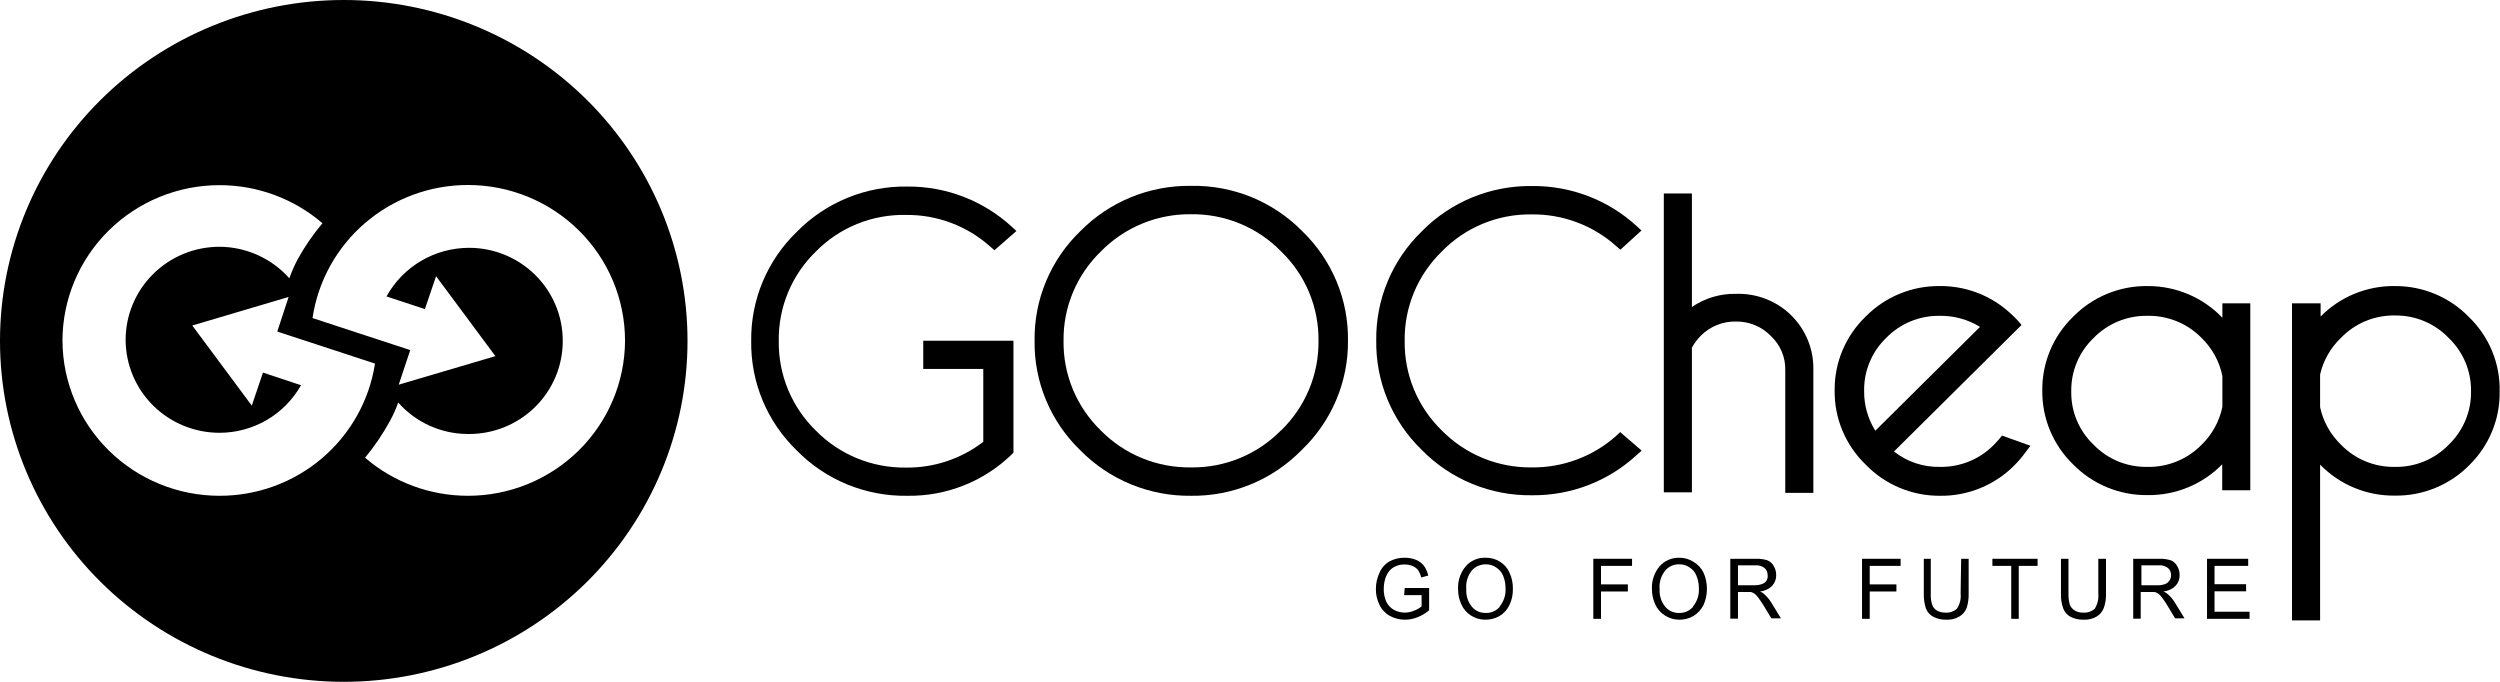
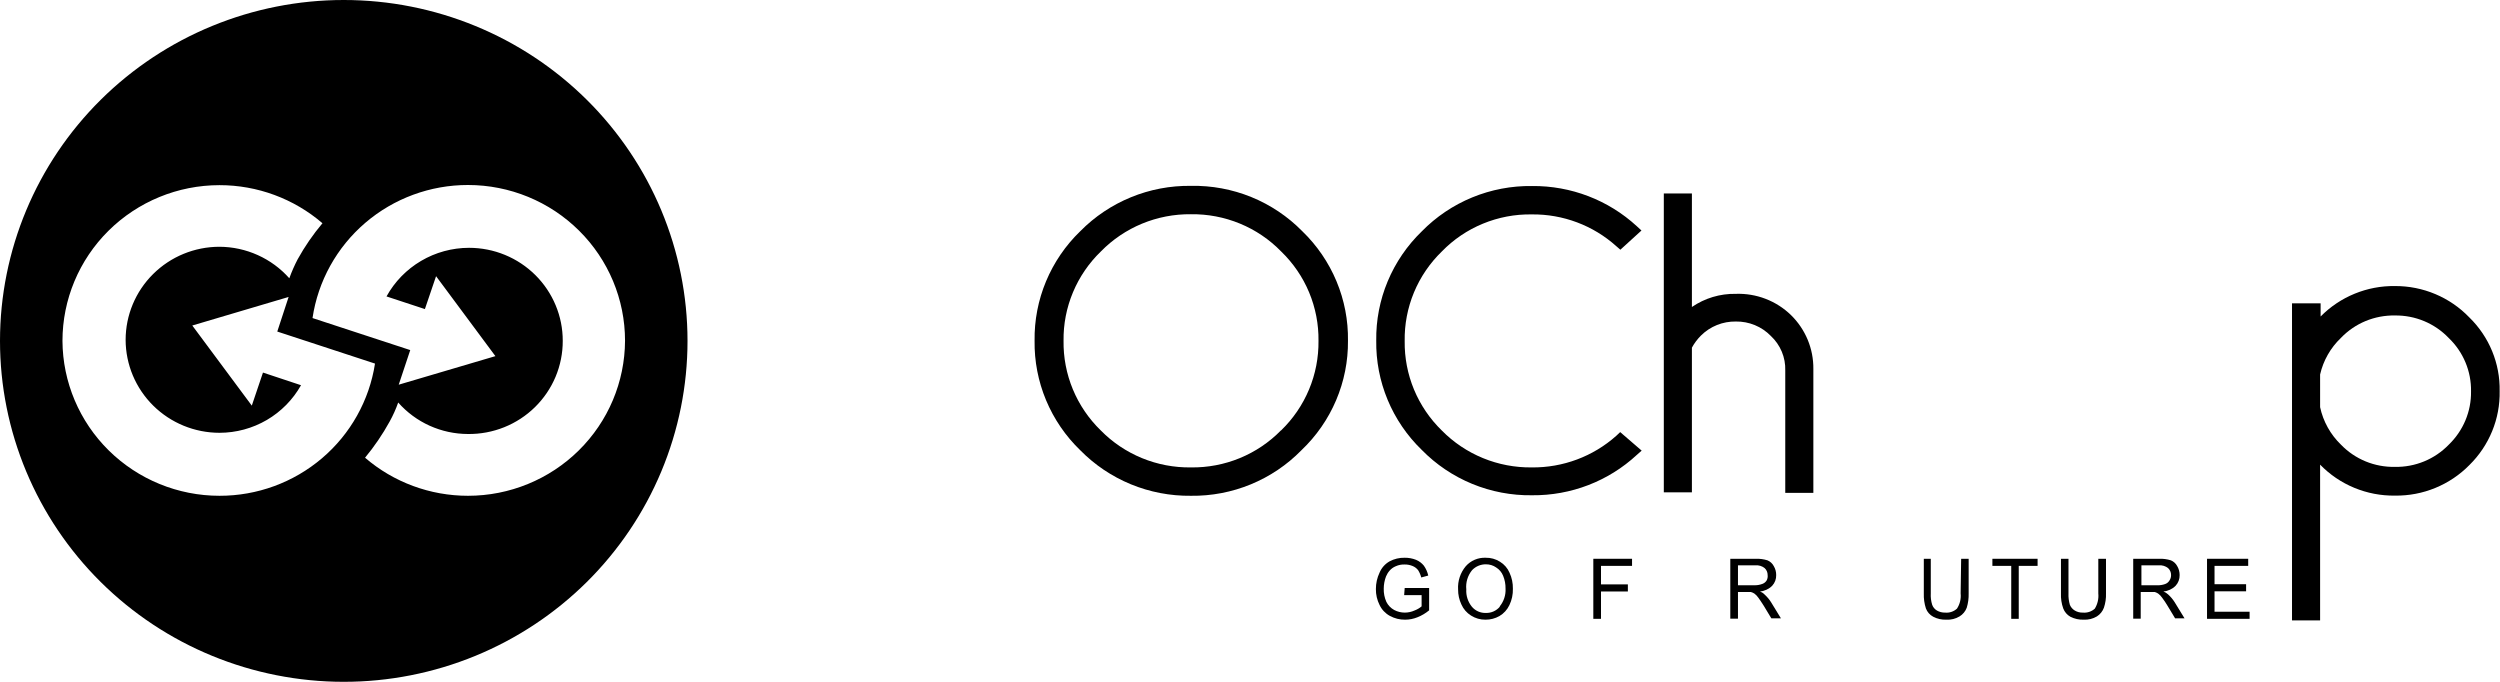
<svg xmlns="http://www.w3.org/2000/svg" width="143" height="39" viewBox="0 0 143 39" fill="none">
  <g clip-path="url(#clip0_232_26)">
    <path d="M19.663 0C14.448 0 9.447 2.054 5.759 5.711C2.072 9.368 0 14.328 0 19.5C0 22.061 0.509 24.596 1.497 26.962C2.485 29.328 3.933 31.478 5.759 33.289C9.447 36.946 14.448 39 19.663 39C22.245 39 24.802 38.496 27.188 37.516C29.573 36.536 31.741 35.099 33.567 33.289C35.392 31.478 36.841 29.328 37.829 26.962C38.817 24.596 39.326 22.061 39.326 19.5C39.326 14.328 37.254 9.368 33.567 5.711C29.879 2.054 24.878 0 19.663 0ZM12.556 28.359C10.182 28.359 7.905 27.427 6.222 25.767C4.539 24.107 3.586 21.854 3.573 19.5C3.573 17.137 4.52 14.871 6.204 13.201C7.889 11.53 10.174 10.591 12.556 10.591C14.72 10.59 16.811 11.364 18.445 12.769C17.907 13.409 17.432 14.098 17.028 14.828C16.844 15.18 16.684 15.544 16.549 15.917C16.049 15.354 15.435 14.902 14.747 14.592C14.059 14.281 13.312 14.119 12.556 14.115C11.132 14.115 9.766 14.676 8.759 15.675C7.752 16.674 7.186 18.028 7.186 19.441C7.189 20.851 7.756 22.203 8.763 23.2C9.77 24.196 11.134 24.756 12.556 24.756C13.507 24.755 14.441 24.502 15.26 24.024C16.08 23.545 16.755 22.858 17.218 22.034L15.042 21.311L14.403 23.202L10.999 18.619L16.509 16.986L15.86 18.965L21.45 20.797C21.125 22.904 20.049 24.826 18.417 26.213C16.785 27.601 14.706 28.362 12.556 28.359ZM26.77 28.359C24.606 28.36 22.515 27.587 20.881 26.181C21.414 25.537 21.885 24.844 22.288 24.113C22.481 23.764 22.645 23.4 22.777 23.024C23.275 23.588 23.889 24.041 24.577 24.352C25.266 24.662 26.013 24.824 26.77 24.825C27.479 24.833 28.183 24.701 28.841 24.437C29.499 24.173 30.098 23.782 30.602 23.286C31.106 22.791 31.506 22.201 31.779 21.551C32.051 20.901 32.191 20.204 32.189 19.5C32.191 18.801 32.053 18.109 31.784 17.463C31.515 16.817 31.121 16.23 30.623 15.735C30.125 15.24 29.534 14.848 28.883 14.58C28.232 14.312 27.534 14.175 26.829 14.175C25.863 14.176 24.915 14.435 24.085 14.924C23.254 15.414 22.572 16.115 22.108 16.956L24.304 17.679L24.943 15.798L28.337 20.371L22.807 22.004L23.466 20.025L17.876 18.193C18.19 16.077 19.262 14.144 20.894 12.746C22.527 11.348 24.613 10.58 26.77 10.582C29.152 10.582 31.437 11.52 33.121 13.191C34.806 14.861 35.752 17.127 35.752 19.49C35.742 21.846 34.791 24.102 33.107 25.764C31.424 27.426 29.145 28.359 26.77 28.359Z" fill="black" />
-     <path d="M51.812 12.294C53.6 12.273 55.329 12.924 56.653 14.115L56.882 14.313L58.14 13.214L57.871 12.967C56.243 11.471 54.101 10.649 51.882 10.671C50.708 10.654 49.543 10.876 48.458 11.322C47.373 11.768 46.392 12.429 45.574 13.264C44.735 14.075 44.071 15.047 43.623 16.121C43.176 17.195 42.953 18.348 42.969 19.51C42.952 20.674 43.174 21.828 43.621 22.904C44.069 23.98 44.734 24.953 45.574 25.766C46.392 26.601 47.373 27.262 48.458 27.708C49.543 28.154 50.708 28.375 51.882 28.359C52.988 28.378 54.087 28.178 55.116 27.772C56.144 27.366 57.08 26.761 57.871 25.993L57.97 25.894V19.49H52.81V21.104H56.244V25.271C54.978 26.247 53.415 26.767 51.812 26.746C50.856 26.757 49.907 26.577 49.024 26.214C48.14 25.852 47.34 25.315 46.672 24.637C45.987 23.971 45.446 23.174 45.08 22.294C44.715 21.415 44.533 20.471 44.546 19.52C44.529 18.565 44.708 17.617 45.074 16.733C45.439 15.85 45.983 15.05 46.672 14.383C47.339 13.704 48.139 13.169 49.024 12.81C49.908 12.451 50.857 12.275 51.812 12.294Z" fill="black" />
    <path d="M68.121 10.631C66.944 10.615 65.776 10.837 64.689 11.283C63.601 11.729 62.616 12.389 61.793 13.224C60.95 14.037 60.284 15.012 59.834 16.09C59.385 17.167 59.161 18.324 59.178 19.49C59.161 20.656 59.385 21.813 59.834 22.89C60.284 23.968 60.95 24.943 61.793 25.756C62.615 26.592 63.6 27.254 64.688 27.702C65.775 28.149 66.944 28.373 68.121 28.359C69.297 28.374 70.464 28.151 71.551 27.703C72.637 27.255 73.62 26.593 74.439 25.756C75.291 24.947 75.967 23.974 76.425 22.896C76.883 21.819 77.115 20.66 77.104 19.49C77.121 18.324 76.898 17.167 76.448 16.09C75.998 15.012 75.332 14.037 74.489 13.224C73.663 12.383 72.672 11.718 71.577 11.272C70.481 10.826 69.305 10.608 68.121 10.631ZM73.272 24.617C72.604 25.3 71.803 25.84 70.917 26.204C70.031 26.568 69.08 26.749 68.121 26.736C67.161 26.749 66.208 26.568 65.321 26.204C64.434 25.84 63.631 25.3 62.961 24.617C62.275 23.95 61.733 23.151 61.367 22.27C61.002 21.389 60.821 20.443 60.835 19.49C60.823 18.54 61.006 17.597 61.374 16.719C61.741 15.841 62.284 15.046 62.971 14.383C63.639 13.7 64.44 13.159 65.325 12.793C66.211 12.427 67.162 12.244 68.121 12.254C69.082 12.241 70.036 12.423 70.924 12.789C71.811 13.155 72.614 13.697 73.281 14.383C73.969 15.047 74.514 15.843 74.881 16.723C75.248 17.603 75.431 18.548 75.418 19.5C75.429 20.452 75.246 21.396 74.878 22.276C74.511 23.155 73.968 23.952 73.281 24.617H73.272Z" fill="black" />
    <path d="M92.675 24.716L92.455 24.924C91.128 26.109 89.4 26.756 87.614 26.736C86.658 26.747 85.71 26.567 84.826 26.204C83.943 25.842 83.142 25.305 82.474 24.627C81.789 23.961 81.248 23.164 80.882 22.285C80.517 21.405 80.335 20.461 80.348 19.51C80.332 18.557 80.513 17.61 80.878 16.729C81.244 15.847 81.787 15.049 82.474 14.383C83.139 13.699 83.938 13.158 84.822 12.794C85.707 12.429 86.657 12.249 87.614 12.264C89.402 12.243 91.132 12.894 92.455 14.085L92.685 14.284L93.892 13.185L93.623 12.937C91.996 11.441 89.853 10.619 87.634 10.641C86.46 10.624 85.295 10.846 84.21 11.292C83.126 11.738 82.144 12.399 81.326 13.234C80.487 14.046 79.824 15.018 79.376 16.091C78.928 17.165 78.705 18.318 78.721 19.48C78.704 20.644 78.926 21.799 79.374 22.874C79.822 23.95 80.486 24.924 81.326 25.736C82.144 26.571 83.126 27.232 84.21 27.678C85.295 28.124 86.46 28.346 87.634 28.329C89.855 28.351 91.999 27.526 93.623 26.023L93.903 25.776L92.675 24.716Z" fill="black" />
    <path d="M102.447 18.025C102.03 17.619 101.535 17.302 100.991 17.093C100.447 16.884 99.866 16.787 99.283 16.808C98.389 16.792 97.513 17.055 96.777 17.56V11.066H95.17V28.161H96.777V19.886C96.915 19.631 97.09 19.398 97.296 19.193C97.557 18.933 97.869 18.728 98.212 18.59C98.555 18.452 98.923 18.385 99.293 18.391C99.664 18.386 100.033 18.455 100.377 18.597C100.72 18.738 101.031 18.948 101.289 19.213C101.561 19.466 101.775 19.773 101.918 20.114C102.061 20.456 102.129 20.823 102.117 21.193V28.191H103.724V21.104C103.73 20.532 103.62 19.965 103.401 19.436C103.181 18.907 102.857 18.427 102.447 18.025Z" fill="black" />
-     <path d="M110.961 28.359C111.755 28.37 112.544 28.22 113.278 27.919C114.013 27.617 114.677 27.171 115.233 26.607C115.465 26.373 115.678 26.122 115.871 25.855L116.141 25.498L114.514 24.915L114.364 25.102C114.264 25.211 114.165 25.33 114.055 25.439C113.654 25.849 113.173 26.173 112.64 26.391C112.108 26.609 111.536 26.716 110.961 26.706C110.009 26.726 109.08 26.414 108.336 25.825L115.632 18.589L115.422 18.342L115.233 18.144C115.063 17.976 114.883 17.817 114.703 17.669C113.647 16.814 112.324 16.352 110.961 16.362C110.169 16.353 109.384 16.504 108.653 16.805C107.922 17.106 107.261 17.552 106.709 18.114C106.142 18.662 105.693 19.318 105.389 20.043C105.086 20.768 104.933 21.546 104.942 22.331C104.931 23.119 105.082 23.901 105.386 24.629C105.69 25.358 106.14 26.017 106.709 26.567C107.257 27.137 107.917 27.59 108.648 27.898C109.379 28.206 110.166 28.363 110.961 28.359ZM107.886 19.332C108.283 18.922 108.761 18.598 109.29 18.38C109.819 18.162 110.388 18.055 110.961 18.065C111.771 18.054 112.568 18.274 113.256 18.698L107.268 24.637C106.84 23.954 106.618 23.165 106.629 22.361C106.619 21.797 106.725 21.238 106.942 20.717C107.158 20.196 107.479 19.725 107.886 19.332Z" fill="black" />
-     <path d="M127.12 18.174C126.569 17.598 125.905 17.14 125.168 16.828C124.432 16.517 123.639 16.358 122.838 16.362C122.046 16.353 121.261 16.504 120.53 16.805C119.799 17.106 119.138 17.552 118.586 18.114C118.018 18.663 117.569 19.321 117.265 20.048C116.962 20.774 116.81 21.555 116.819 22.341C116.81 23.127 116.962 23.907 117.265 24.634C117.569 25.36 118.018 26.018 118.586 26.567C119.138 27.13 119.799 27.576 120.53 27.877C121.261 28.178 122.046 28.329 122.838 28.32C123.633 28.33 124.423 28.179 125.157 27.876C125.892 27.573 126.556 27.124 127.11 26.558V28.042H128.717V17.352H127.12V18.174ZM127.12 23.271C126.952 24.096 126.538 24.851 125.932 25.439C125.531 25.849 125.05 26.173 124.518 26.391C123.985 26.609 123.414 26.716 122.838 26.706C122.263 26.717 121.693 26.611 121.162 26.393C120.631 26.175 120.152 25.85 119.754 25.439C119.339 25.044 119.012 24.569 118.792 24.042C118.572 23.516 118.465 22.95 118.476 22.381C118.467 21.813 118.576 21.249 118.796 20.725C119.016 20.2 119.342 19.726 119.754 19.332C120.153 18.922 120.632 18.598 121.163 18.38C121.693 18.162 122.264 18.055 122.838 18.065C123.414 18.054 123.985 18.162 124.518 18.38C125.05 18.597 125.531 18.922 125.932 19.332C126.54 19.922 126.954 20.681 127.12 21.509V23.271Z" fill="black" />
    <path d="M141.243 18.154C140.695 17.584 140.035 17.131 139.304 16.823C138.573 16.515 137.786 16.358 136.991 16.362C136.201 16.351 135.416 16.5 134.685 16.8C133.954 17.099 133.292 17.543 132.739 18.104V17.352H131.103V35.486H132.71V26.577C133.263 27.147 133.929 27.599 134.665 27.903C135.402 28.208 136.193 28.36 136.991 28.349C137.785 28.36 138.572 28.21 139.304 27.908C140.037 27.607 140.7 27.161 141.253 26.597C141.814 26.045 142.256 25.386 142.553 24.659C142.85 23.933 142.995 23.154 142.98 22.37C142.995 21.587 142.848 20.81 142.55 20.085C142.251 19.36 141.807 18.703 141.243 18.154ZM140.066 25.439C139.669 25.849 139.191 26.173 138.662 26.391C138.133 26.609 137.564 26.716 136.991 26.706C136.417 26.717 135.846 26.611 135.316 26.393C134.785 26.175 134.305 25.85 133.907 25.439C133.303 24.856 132.886 24.109 132.71 23.291V21.42C132.892 20.624 133.305 19.898 133.897 19.332C134.295 18.916 134.775 18.587 135.308 18.365C135.841 18.144 136.414 18.035 136.991 18.045C137.566 18.038 138.135 18.148 138.664 18.369C139.193 18.591 139.67 18.919 140.066 19.332C140.479 19.727 140.806 20.203 141.025 20.729C141.245 21.255 141.353 21.821 141.343 22.39C141.351 22.958 141.242 23.521 141.022 24.046C140.802 24.57 140.477 25.044 140.066 25.439Z" fill="black" />
-     <path d="M91.138 35.397H91.577V33.833H93.114V33.427H91.577V32.368H93.353V31.962H91.138V35.397Z" fill="black" />
-     <path d="M96.857 32.13C96.622 31.981 96.348 31.902 96.068 31.903C95.855 31.896 95.642 31.936 95.445 32.02C95.248 32.103 95.073 32.229 94.931 32.388C94.621 32.759 94.464 33.233 94.491 33.714C94.493 34.011 94.557 34.305 94.681 34.575C94.8 34.837 94.994 35.057 95.24 35.209C95.486 35.369 95.775 35.451 96.068 35.446C96.345 35.448 96.617 35.376 96.857 35.239C97.106 35.089 97.306 34.873 97.436 34.615C97.572 34.32 97.64 33.999 97.635 33.675C97.637 33.361 97.573 33.051 97.446 32.764C97.319 32.498 97.114 32.277 96.857 32.13ZM96.857 34.694C96.76 34.813 96.636 34.908 96.496 34.971C96.356 35.035 96.203 35.065 96.048 35.06C95.897 35.065 95.746 35.035 95.608 34.974C95.469 34.912 95.347 34.82 95.25 34.704C95.022 34.425 94.909 34.072 94.931 33.714C94.91 33.518 94.93 33.319 94.988 33.131C95.046 32.942 95.142 32.767 95.27 32.615C95.368 32.505 95.489 32.417 95.626 32.359C95.762 32.301 95.91 32.273 96.058 32.279C96.269 32.275 96.475 32.338 96.647 32.457C96.824 32.571 96.961 32.737 97.037 32.932C97.132 33.165 97.18 33.414 97.176 33.665C97.197 34.038 97.076 34.405 96.837 34.694H96.857Z" fill="black" />
+     <path d="M91.138 35.397H91.577V33.833H93.114V33.427H91.577V32.368H93.353V31.962H91.138Z" fill="black" />
    <path d="M100.929 34.001C100.857 33.926 100.768 33.869 100.67 33.833C100.934 33.809 101.182 33.693 101.369 33.506C101.523 33.339 101.605 33.119 101.598 32.893C101.6 32.712 101.552 32.534 101.458 32.378C101.381 32.231 101.254 32.115 101.099 32.051C100.883 31.984 100.657 31.954 100.43 31.962H98.973V35.387H99.412V33.863H99.911H100.151C100.222 33.882 100.289 33.912 100.351 33.952C100.436 34.016 100.51 34.092 100.57 34.179C100.65 34.288 100.76 34.447 100.89 34.655L101.319 35.367H101.868L101.299 34.437C101.195 34.277 101.071 34.13 100.929 34.001ZM100.341 33.477H99.412V32.338H100.41C100.601 32.32 100.791 32.377 100.939 32.497C100.994 32.547 101.037 32.609 101.066 32.677C101.095 32.745 101.11 32.819 101.109 32.893C101.122 32.994 101.104 33.097 101.059 33.19C101.004 33.286 100.915 33.36 100.81 33.398C100.66 33.455 100.501 33.482 100.341 33.477Z" fill="black" />
    <path d="M80.318 34.041H81.316V34.684C81.195 34.786 81.056 34.867 80.907 34.922C80.735 35 80.548 35.04 80.358 35.041C80.146 35.042 79.937 34.991 79.749 34.892C79.555 34.786 79.398 34.624 79.3 34.427C79.193 34.187 79.142 33.927 79.15 33.665C79.152 33.428 79.196 33.193 79.28 32.972C79.331 32.849 79.401 32.735 79.49 32.635C79.585 32.527 79.705 32.442 79.839 32.388C79.999 32.316 80.173 32.282 80.348 32.289C80.506 32.287 80.662 32.317 80.807 32.378C80.93 32.429 81.036 32.511 81.117 32.615C81.198 32.744 81.258 32.884 81.296 33.031L81.696 32.922C81.651 32.72 81.566 32.528 81.446 32.358C81.328 32.21 81.173 32.094 80.997 32.022C80.791 31.941 80.57 31.9 80.348 31.903C80.046 31.896 79.746 31.968 79.48 32.111C79.224 32.258 79.024 32.483 78.911 32.754C78.771 33.048 78.7 33.369 78.701 33.694C78.697 34.01 78.769 34.322 78.911 34.605C79.036 34.87 79.242 35.088 79.5 35.229C79.769 35.376 80.071 35.451 80.378 35.446C80.618 35.445 80.855 35.398 81.077 35.308C81.32 35.212 81.545 35.078 81.746 34.912V33.635H80.348L80.318 34.041Z" fill="black" />
    <path d="M85.798 32.13C85.554 31.976 85.269 31.897 84.98 31.903C84.765 31.894 84.552 31.934 84.355 32.017C84.158 32.101 83.983 32.228 83.842 32.388C83.532 32.759 83.375 33.233 83.403 33.714C83.4 34.012 83.465 34.306 83.592 34.575C83.707 34.837 83.898 35.057 84.141 35.209C84.388 35.367 84.676 35.45 84.97 35.446C85.25 35.448 85.525 35.377 85.768 35.239C86.016 35.092 86.214 34.874 86.337 34.615C86.478 34.322 86.546 33.999 86.537 33.675C86.543 33.361 86.479 33.049 86.347 32.764C86.235 32.501 86.043 32.28 85.798 32.13ZM85.798 34.694C85.701 34.813 85.577 34.908 85.437 34.971C85.297 35.035 85.144 35.065 84.99 35.06C84.838 35.065 84.687 35.035 84.549 34.974C84.41 34.912 84.288 34.82 84.191 34.704C83.964 34.425 83.85 34.072 83.872 33.714C83.832 33.319 83.95 32.925 84.201 32.615C84.303 32.507 84.427 32.421 84.564 32.363C84.702 32.305 84.85 32.276 84.999 32.279C85.206 32.277 85.409 32.34 85.578 32.457C85.759 32.569 85.899 32.736 85.978 32.932C86.074 33.164 86.121 33.414 86.117 33.665C86.138 34.038 86.017 34.405 85.778 34.694H85.798Z" fill="black" />
-     <path d="M106.509 35.397H106.948V33.833H108.475V33.427H106.948V32.368H108.715V31.962H106.509V35.397Z" fill="black" />
    <path d="M112.148 33.942C112.181 34.247 112.107 34.555 111.939 34.813C111.848 34.897 111.741 34.96 111.624 34.999C111.507 35.039 111.383 35.053 111.26 35.041C111.095 35.045 110.933 35.004 110.791 34.922C110.665 34.847 110.57 34.732 110.521 34.595C110.455 34.384 110.428 34.163 110.441 33.942V31.962H110.042V33.942C110.032 34.234 110.072 34.525 110.162 34.803C110.238 35.007 110.388 35.176 110.581 35.278C110.811 35.398 111.07 35.456 111.33 35.446C111.596 35.461 111.86 35.396 112.088 35.258C112.276 35.143 112.42 34.969 112.497 34.763C112.578 34.497 112.615 34.22 112.607 33.942V31.962H112.178L112.148 33.942Z" fill="black" />
    <path d="M113.965 32.368H115.043V35.397H115.472V32.368H116.55V31.962H113.965V32.368Z" fill="black" />
    <path d="M120.023 33.942C120.053 34.246 119.983 34.551 119.824 34.813C119.733 34.896 119.626 34.959 119.509 34.998C119.392 35.038 119.268 35.052 119.145 35.041C118.98 35.048 118.817 35.006 118.676 34.922C118.55 34.846 118.452 34.731 118.396 34.595C118.335 34.383 118.308 34.163 118.317 33.942V31.962H117.887V33.942C117.875 34.234 117.919 34.527 118.017 34.803C118.093 35.004 118.238 35.173 118.426 35.278C118.661 35.397 118.922 35.455 119.185 35.446C119.451 35.46 119.715 35.395 119.944 35.258C120.128 35.141 120.268 34.967 120.343 34.763C120.432 34.499 120.473 34.221 120.463 33.942V31.962H120.023V33.942Z" fill="black" />
    <path d="M124.016 34.001C123.938 33.929 123.846 33.871 123.746 33.833C124.011 33.809 124.258 33.693 124.445 33.506C124.599 33.339 124.681 33.119 124.675 32.893C124.676 32.712 124.628 32.534 124.535 32.378C124.457 32.231 124.33 32.115 124.175 32.051C123.959 31.984 123.733 31.954 123.507 31.962H122.02V35.387H122.449V33.863H123.018H123.257C123.324 33.884 123.388 33.914 123.447 33.952C123.532 34.016 123.606 34.092 123.666 34.179C123.782 34.331 123.889 34.49 123.986 34.655L124.415 35.367H124.954L124.385 34.437C124.282 34.276 124.157 34.13 124.016 34.001ZM123.417 33.477H122.489V32.338H123.487C123.677 32.32 123.867 32.377 124.016 32.497C124.07 32.547 124.113 32.609 124.143 32.677C124.172 32.745 124.186 32.819 124.185 32.893C124.188 33.002 124.156 33.109 124.096 33.2C124.04 33.296 123.952 33.37 123.846 33.407C123.699 33.46 123.543 33.484 123.387 33.477H123.417Z" fill="black" />
    <path d="M126.671 33.823H128.477V33.417H126.671V32.368H128.597V31.962H126.242V35.397H128.677V34.991H126.671V33.823Z" fill="black" />
  </g>
  <defs>
    <clipPath id="clip0_232_26">
      <rect width="143" height="39" fill="white" />
    </clipPath>
  </defs>
</svg>